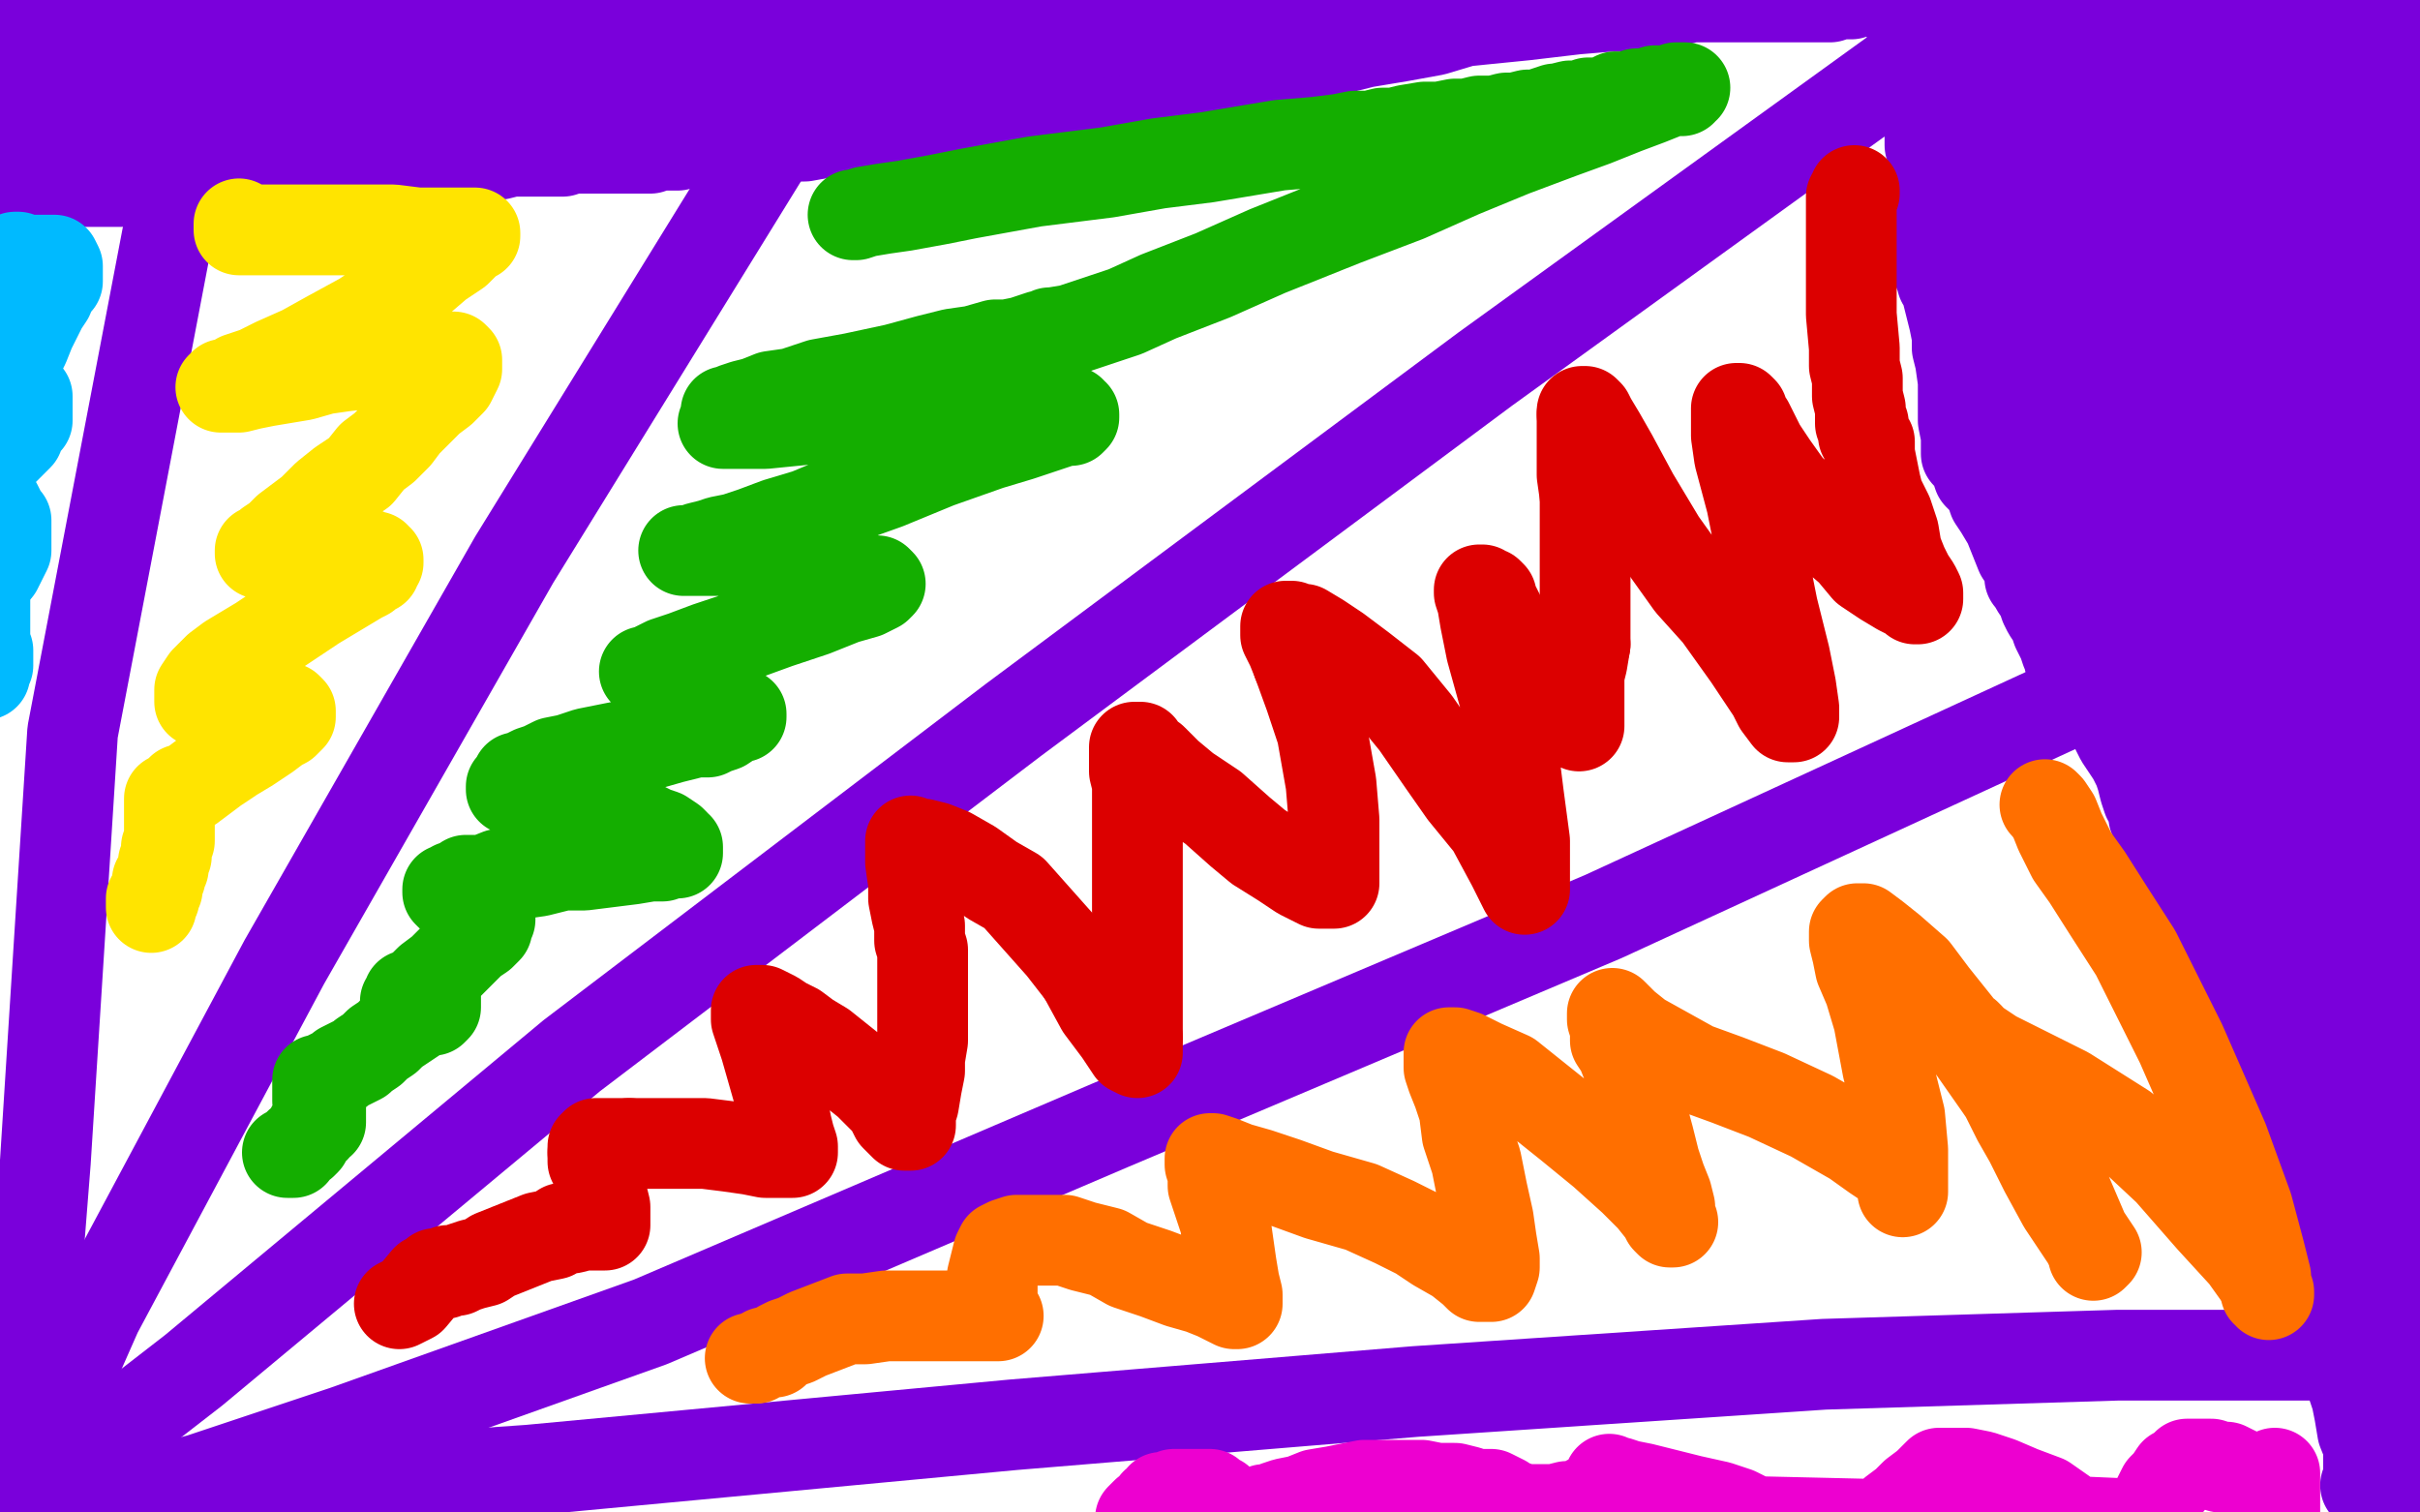
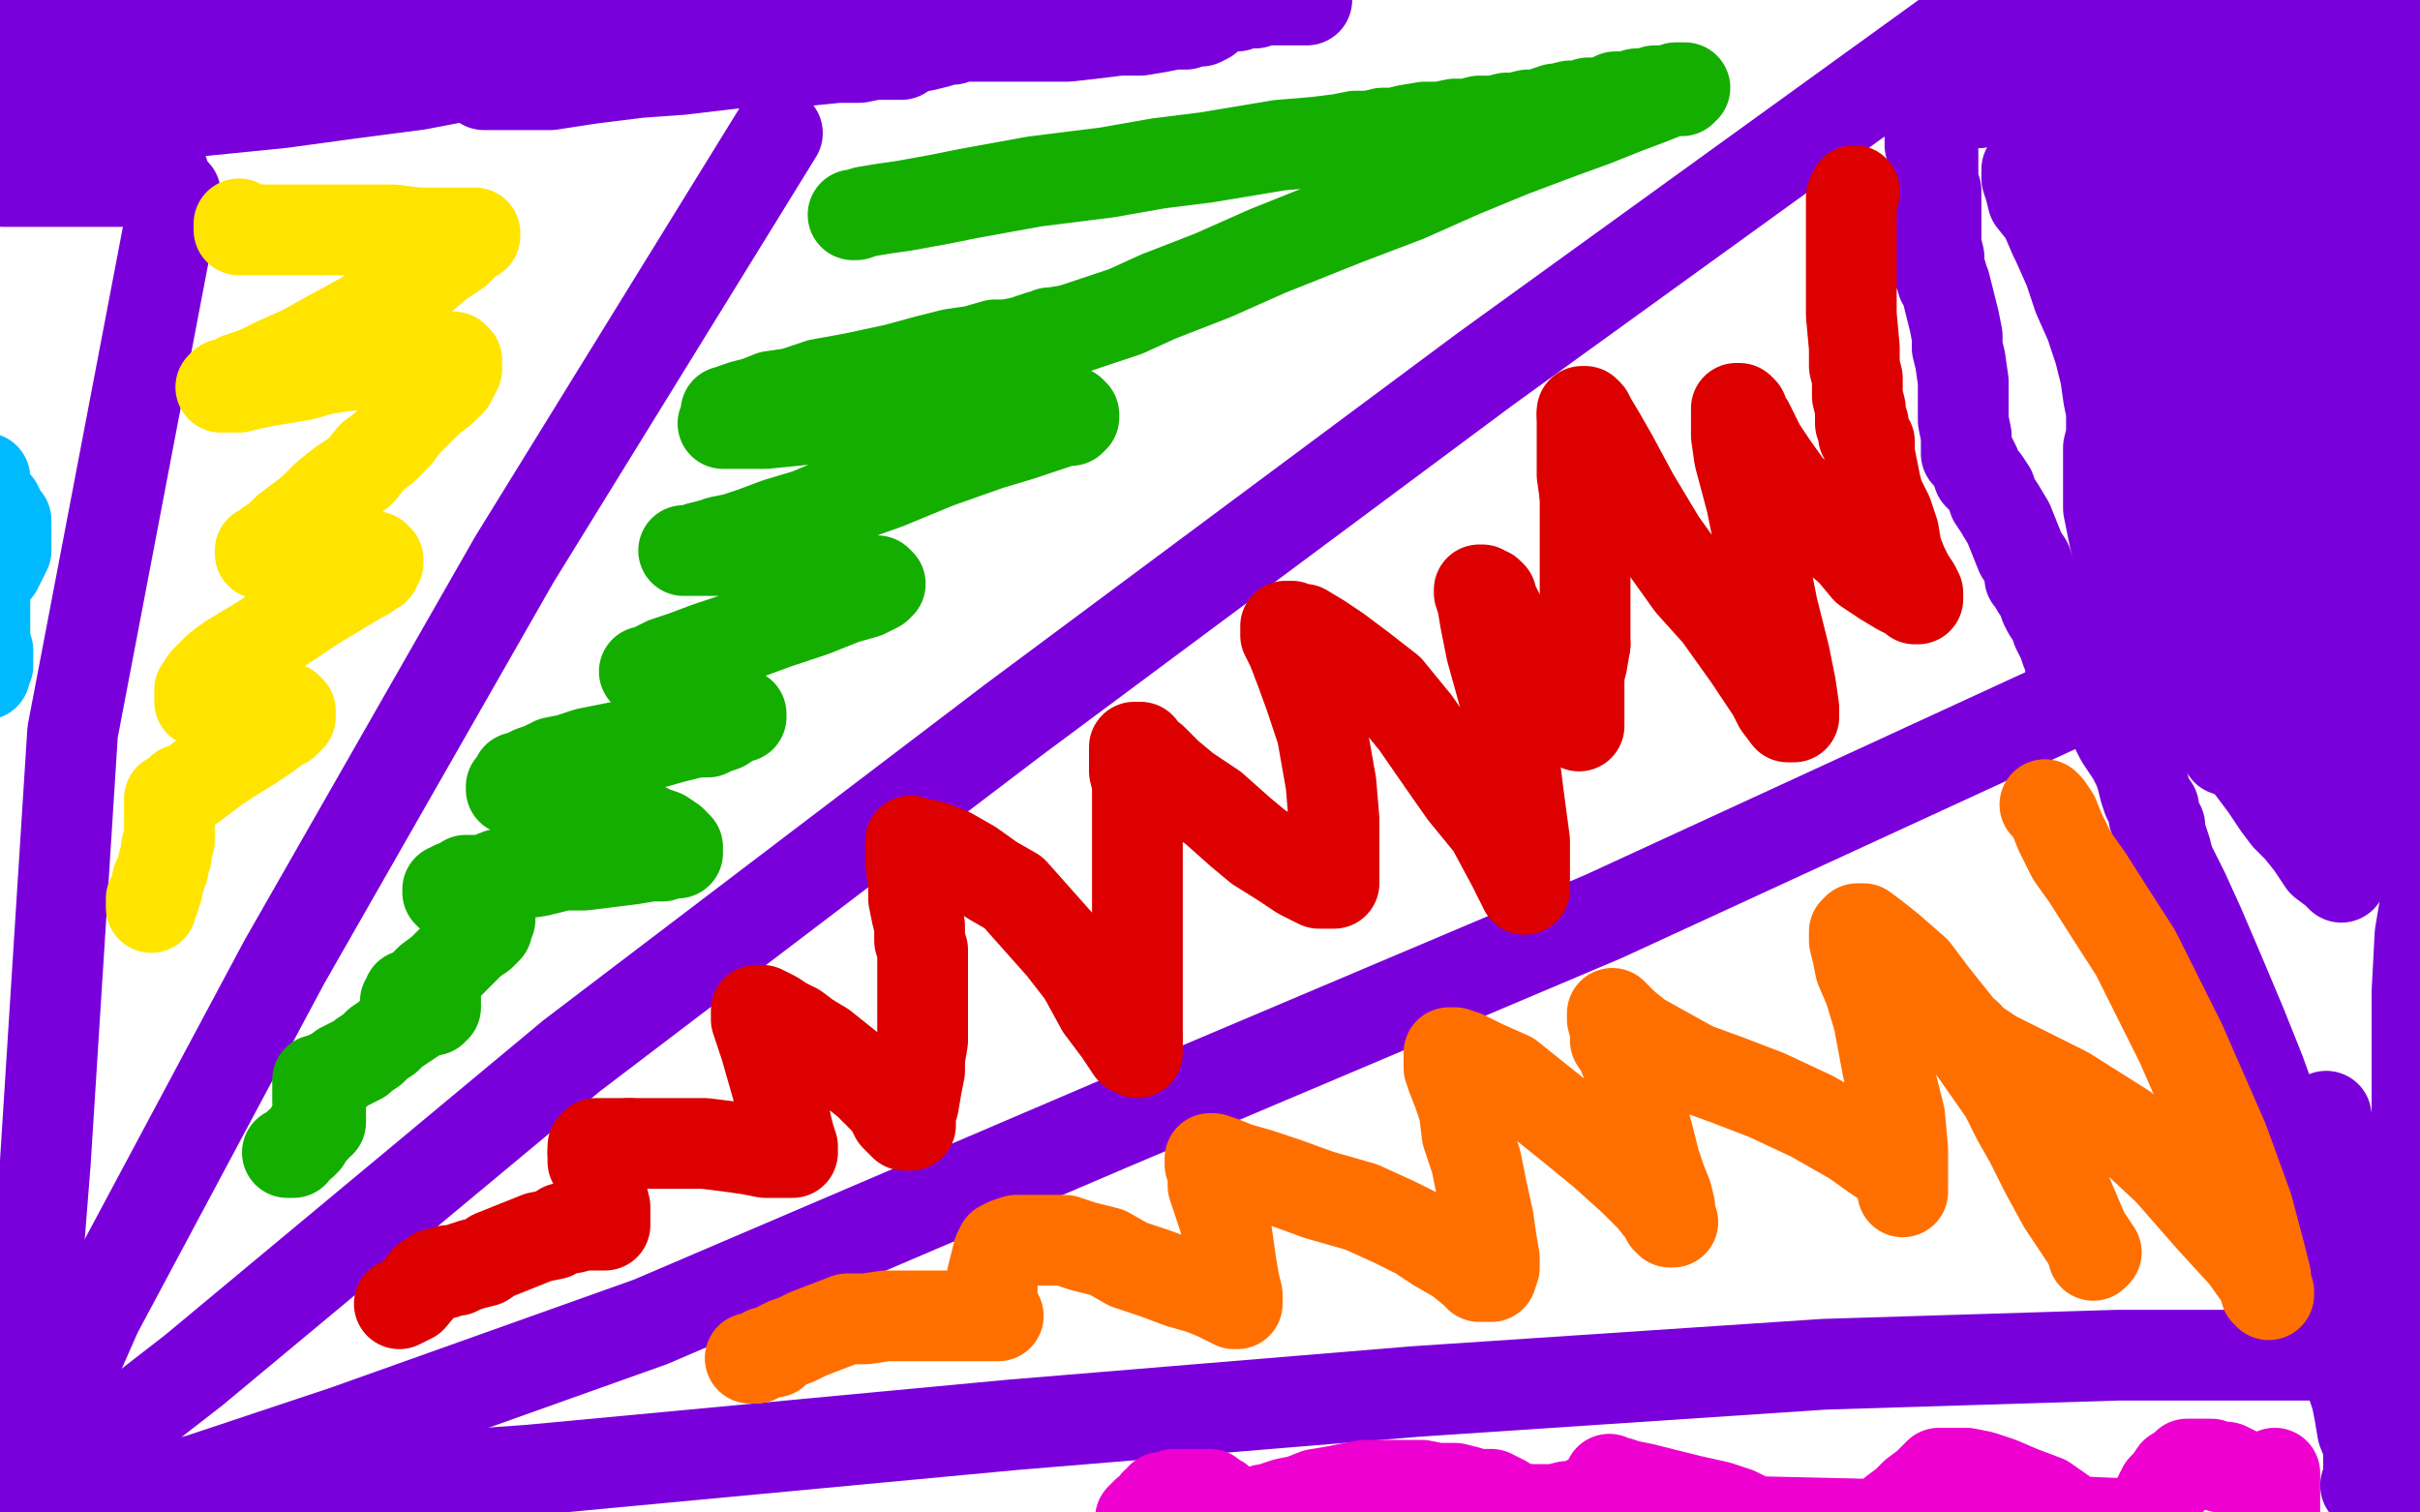
<svg xmlns="http://www.w3.org/2000/svg" width="800" height="500" version="1.1" style="stroke-antialiasing: false">
  <desc>This SVG has been created on https://colorillo.com/</desc>
  <rect x="0" y="0" width="800" height="500" style="fill: rgb(255,255,255); stroke-width:0" />
  <polyline points="8,496 9,495 9,495 14,492 14,492 24,484 24,484 64,453 64,453 189,349 189,349 335,238 335,238 491,122 491,122 646,10" style="fill: none; stroke: #7a00db; stroke-width: 30; stroke-linejoin: round; stroke-linecap: round; stroke-antialiasing: false; stroke-antialias: 0; opacity: 1.0" />
  <polyline points="10,484 8,484 8,484 9,480 9,480 17,468 17,468 32,434 32,434 94,318 94,318 170,185 257,44" style="fill: none; stroke: #7a00db; stroke-width: 30; stroke-linejoin: round; stroke-linecap: round; stroke-antialiasing: false; stroke-antialias: 0; opacity: 1.0" />
  <polyline points="8,478 8,479 8,479 8,478 8,478 8,473 8,473 9,460 9,460 15,384 15,384 24,242 58,64" style="fill: none; stroke: #7a00db; stroke-width: 30; stroke-linejoin: round; stroke-linecap: round; stroke-antialiasing: false; stroke-antialias: 0; opacity: 1.0" />
  <polyline points="35,494 36,494 36,494 41,493 41,493 45,493 45,493 54,492 54,492 66,489 66,489 114,473 114,473 215,437 367,372 530,303 695,227" style="fill: none; stroke: #7a00db; stroke-width: 30; stroke-linejoin: round; stroke-linecap: round; stroke-antialiasing: false; stroke-antialias: 0; opacity: 1.0" />
  <polyline points="32,493 34,493 34,493 39,493 39,493 50,493 50,493 89,492 89,492 175,486 175,486 335,471 335,471 468,460 603,451 700,448 774,448" style="fill: none; stroke: #7a00db; stroke-width: 30; stroke-linejoin: round; stroke-linecap: round; stroke-antialiasing: false; stroke-antialias: 0; opacity: 1.0" />
  <polyline points="53,57 54,57 54,57 53,57 52,57 50,58 48,58 45,59 40,60 34,60 29,60 21,60 11,60 1,60" style="fill: none; stroke: #7a00db; stroke-width: 30; stroke-linejoin: round; stroke-linecap: round; stroke-antialiasing: false; stroke-antialias: 0; opacity: 1.0" />
-   <polyline points="67,55 70,55 70,55 76,55 76,55 83,55 83,55 92,55 92,55 100,54 100,54 107,54 107,54 113,54 113,54 128,54 142,53 151,53 159,51 165,51 169,50 173,50 175,50 179,50 184,50 186,50 189,49 192,49 196,49 200,49 204,49 207,49 211,49 212,49 214,49 215,49 217,48 221,48 224,48 226,47 228,47 230,47 231,47 233,47 235,47 238,47 241,46 242,46 243,46 244,46 245,46 246,46 247,46 248,46 249,46 250,46 251,45 252,45 253,45 256,45 260,45 266,45 277,43 295,41 325,37 345,33 370,28 394,24 409,22 420,20 427,20 431,19 435,18 443,16 451,14 463,12 474,10 484,7 494,6 504,5 521,3 533,2 542,2 549,2 555,0 559,-1 561,-1 567,-1 575,-1 581,-1 585,-1 590,-1 593,-1 595,-1 597,-1 600,-1 602,-1 605,-1 608,-2 612,-2 613,-3 615,-3 617,-3 618,-3 619,-3 620,-3 621,-3 623,-3 624,-3 625,-2 626,-2 627,-2 627,-1 628,-1 627,-1 627,0 627,1 628,1 628,2 629,3 630,4 633,7 635,10 638,14 640,18 642,22 644,26 645,31 646,35 647,38 647,40 647,42 647,43 649,45 649,48 650,53 651,58 652,65 653,70 655,76 656,87 658,95 658,99 658,103 658,104 659,106 660,106 661,108 662,113 664,117 665,121 666,124 667,128 667,130 668,135 668,138 669,140 669,142 669,143 669,144 670,146 670,149 671,152 672,156 673,160 673,162 674,164 674,168 675,171 676,174 676,175 676,176 678,178 679,180 681,183 683,187 684,189 686,192 686,193 687,194 687,195 688,195 688,196 688,197 689,198 689,200 690,201 691,204 692,205 692,206 693,207 693,208 693,209 694,210 695,212 695,214 696,216 697,217 697,218 697,219 698,220 699,221 701,223 702,225 704,228 707,232 712,239 719,248 727,260 734,269 739,277 743,282 745,286 745,287 745,288 747,290 747,292 748,296 750,300 751,305 754,311 756,318 759,327 762,334 764,340 765,343 765,345 765,346 765,348 765,351 766,356 767,361 769,369" style="fill: none; stroke: #7a00db; stroke-width: 30; stroke-linejoin: round; stroke-linecap: round; stroke-antialiasing: false; stroke-antialias: 0; opacity: 1.0" />
  <polyline points="769,369 770,376 771,383 772,390 773,398 773,402 773,405 773,406 773,408 773,409 773,410 773,411 773,414" style="fill: none; stroke: #7a00db; stroke-width: 30; stroke-linejoin: round; stroke-linecap: round; stroke-antialiasing: false; stroke-antialias: 0; opacity: 1.0" />
  <polyline points="773,414 773,417 773,419 773,422 773,426 773,429 773,430 773,431 772,432 772,435 772,436 771,438 771,439 771,440 771,442 772,444 774,448 775,452 777,456 779,462 780,467 781,473 783,478 783,482 783,484 783,487 783,489 783,490 783,491 782,491" style="fill: none; stroke: #7a00db; stroke-width: 30; stroke-linejoin: round; stroke-linecap: round; stroke-antialiasing: false; stroke-antialias: 0; opacity: 1.0" />
  <polyline points="7,30 8,30 8,30 8,31 8,31 9,31 9,31 10,32 10,32 10,33 11,33 12,33 13,33 14,33 15,33 16,33 16,34 15,34 14,34 12,34 11,34 9,34 7,34 6,34 5,34 4,35 3,35 3,34 3,32 3,29 3,24 3,16 3,11 3,7 3,4 3,3 3,1 3,0 4,1 4,2 5,4 5,6 6,9 7,11 8,11 10,12 16,12 23,12 32,11 40,10 47,9 52,8 57,6 63,5 72,2 81,1 95,-3 107,-3" style="fill: none; stroke: #7a00db; stroke-width: 30; stroke-linejoin: round; stroke-linecap: round; stroke-antialiasing: false; stroke-antialias: 0; opacity: 1.0" />
  <polyline points="158,-4 162,-4 162,-4 163,-4 163,-4 164,-4 164,-4 163,-3 163,-3 161,-3 157,-3 148,-2 138,-2 123,0 111,2 99,3 90,3 82,4 75,4 70,4 66,4 64,4 60,5 58,5 56,5 54,6 52,6 51,7 50,7 49,7 51,7 53,7 59,7 72,7 94,7 125,7 146,7 163,7 177,7 186,7 192,9 194,9 195,10 195,11 194,11 193,11 191,11 186,11 179,12 170,14 145,17 131,19 116,21 104,22 94,24 85,24 79,24 72,25 66,25 63,26 57,27 52,28 48,30 44,31 41,33 35,36 33,37 31,38 30,38 29,39 28,39 27,39 26,39 25,39 24,39 25,39 28,38 33,38 42,38 53,38 73,36 93,34 115,31 138,28 159,24 172,22 182,19 190,18 193,18 194,18 195,18 196,18 195,18 193,20 188,21 183,23 180,24 177,24 176,24 174,24 171,24 168,25 166,26 164,27 162,27 161,28 160,28 162,28 166,28 174,28 182,28 195,26 211,24 225,23 242,21 256,20 267,20 277,19 284,19 289,18 292,18 295,18 298,18 301,16 306,15 310,14 313,13 315,13 316,12 317,12 318,12 319,12 323,12 327,12 334,12 341,12 347,12 353,12 362,11 370,10 377,10 383,9 388,8 392,8 395,7 397,7 399,6 401,4 402,3 404,3 407,2 409,2 411,1 413,1 414,1 415,1 417,0 418,0 419,0 420,0 421,0 422,0 423,0 424,0 425,0 426,0 425,0 424,0 423,0 422,0 423,0 424,0 425,0 426,0 427,0 428,0 429,0 430,0 431,0 432,0 431,0 428,0 423,0 414,0 399,0 387,0 375,0 364,0 350,0 335,0 325,-1 315,-2 299,-4 286,-5 208,-5 203,-4 199,-3 196,-1 193,0 191,0 190,0 188,1 187,1 187,3 186,3 186,4 187,4 191,6 197,6 205,8 214,8 226,8 240,7 252,6 271,4 285,2 296,0 305,-1 313,-3 318,-3 320,-3 321,-3 322,-3" style="fill: none; stroke: #7a00db; stroke-width: 30; stroke-linejoin: round; stroke-linecap: round; stroke-antialiasing: false; stroke-antialias: 0; opacity: 1.0" />
  <polyline points="651,1 652,2 652,2 653,3 653,3 654,5 654,5 658,7 658,7 662,10 662,10 666,14 666,14 670,17 673,21 679,30 684,38 685,42 687,48 690,57 690,67 690,73 690,75 690,77 689,76 688,75 686,71 684,69 684,68 683,66 683,65 683,63 683,60 682,56 681,51 679,47 677,43 675,38 672,32 669,27 668,25 668,23 667,22 666,22 665,22 666,22 668,24 672,30 677,38 683,52 688,67 692,84 696,104 698,116 698,126 699,131 699,133 699,134 699,133 699,132 699,130 699,127 696,122 694,115 691,107 687,98 684,89 680,80 677,73 674,67 672,61 670,58 670,56 670,57 670,59 671,62 672,66 676,71 679,78 683,86 687,94 691,107 694,116 696,124 697,131 698,136 698,138 698,139 698,140 698,142 698,144 697,148 697,151 697,155 697,159 697,162 697,165 697,168 698,173 699,178 700,182" style="fill: none; stroke: #7a00db; stroke-width: 30; stroke-linejoin: round; stroke-linecap: round; stroke-antialiasing: false; stroke-antialias: 0; opacity: 1.0" />
  <polyline points="700,182 701,186 702,190 703,193 704,197 705,199 706,200 706,202 707,203 707,205 711,208 714,212 718,217 721,222 725,228 729,237 731,241 734,244 735,246 736,248 738,248 739,249 743,252 746,256 749,260 753,266 756,270 760,274 764,279 768,285 772,288 774,290" style="fill: none; stroke: #7a00db; stroke-width: 30; stroke-linejoin: round; stroke-linecap: round; stroke-antialiasing: false; stroke-antialias: 0; opacity: 1.0" />
-   <polyline points="774,290 774,291 774,292 774,293 774,295 774,299 775,304 776,308 776,312 777,318 778,324 779,331 780,334 780,335 780,336 780,337 781,338 782,341 782,346 782,352 783,359 783,366 783,381 783,393 783,403 783,409 782,410 782,411 782,412 782,413 784,413 785,415 785,418 786,420 786,424 788,429 790,435 791,440 793,448 793,449 793,450 794,451 794,452 794,454 794,458 795,460 795,463 795,465 795,470 795,475 795,479 795,483 795,484 795,486 795,488" style="fill: none; stroke: #7a00db; stroke-width: 30; stroke-linejoin: round; stroke-linecap: round; stroke-antialiasing: false; stroke-antialias: 0; opacity: 1.0" />
  <polyline points="795,488 795,489 795,488 795,486 795,481 795,474 795,461 795,444 795,431 795,420 796,406 796,396 797,388 798,384 799,380 799,377 799,375 799,373 799,370 799,366 799,359 799,352 799,342 799,328 800,309 802,297 804,288 804,265 803,259 803,253 803,247 804,240" style="fill: none; stroke: #7a00db; stroke-width: 30; stroke-linejoin: round; stroke-linecap: round; stroke-antialiasing: false; stroke-antialias: 0; opacity: 1.0" />
  <polyline points="804,240 804,188 801,188 798,188 795,186 792,182 788,177" style="fill: none; stroke: #7a00db; stroke-width: 30; stroke-linejoin: round; stroke-linecap: round; stroke-antialiasing: false; stroke-antialias: 0; opacity: 1.0" />
  <polyline points="788,177 784,168 780,156 777,145 776,135 776,126 775,119 775,115 775,110 775,107 775,106 775,105 775,104 775,103 775,102 775,100 775,96 775,89 777,82 778,68 780,56 782,45 785,34 786,27 786,22 787,18 787,17 788,17 788,16 789,15 789,13 789,12" style="fill: none; stroke: #7a00db; stroke-width: 30; stroke-linejoin: round; stroke-linecap: round; stroke-antialiasing: false; stroke-antialias: 0; opacity: 1.0" />
  <polyline points="789,12 791,12 791,10 792,10 792,9 792,8 793,7" style="fill: none; stroke: #7a00db; stroke-width: 30; stroke-linejoin: round; stroke-linecap: round; stroke-antialiasing: false; stroke-antialias: 0; opacity: 1.0" />
  <polyline points="793,7 793,6 793,4 793,3 793,2 793,3 793,7 794,10 794,16 795,22 796,30 797,38 797,46 798,56 798,65 798,74 798,79 798,83 798,85 798,86 797,87 797,91 796,94 796,97 796,100 795,105 795,108 794,113 794,118 793,124 792,130" style="fill: none; stroke: #7a00db; stroke-width: 30; stroke-linejoin: round; stroke-linecap: round; stroke-antialiasing: false; stroke-antialias: 0; opacity: 1.0" />
  <polyline points="792,130 792,133 792,134 792,136 791,136" style="fill: none; stroke: #7a00db; stroke-width: 30; stroke-linejoin: round; stroke-linecap: round; stroke-antialiasing: false; stroke-antialias: 0; opacity: 1.0" />
  <polyline points="791,136 791,137 791,138 791,139 791,142 791,145 791,149 791,155 791,161 791,169 790,176 790,182 789,185 789,190 788,194 788,196 787,196 787,197 787,198 787,201 787,206 786,211 786,217 786,223 786,229 786,236 786,248 786,256 786,265 786,272 786,277 786,280 786,281 785,281 785,280 785,279 785,278 785,275 785,265 785,225 785,172 785,139 785,114 785,99 785,89 785,83 785,82 783,82 782,82 781,82 780,82 780,83 780,84 778,88 777,93 775,100 773,108 771,120 769,134 769,144 769,154 769,162 771,168 772,174 773,179 773,182 773,184 773,185 773,186 773,188 771,191 769,195 767,200" style="fill: none; stroke: #7a00db; stroke-width: 30; stroke-linejoin: round; stroke-linecap: round; stroke-antialiasing: false; stroke-antialias: 0; opacity: 1.0" />
  <polyline points="767,200 765,203 764,208 763,214 762,220 762,225 761,229 761,230 761,231 761,232 761,234 763,236 766,238 769,243 772,248 774,252 777,257 780,261 781,265 782,267 783,268 783,269 784,269 782,267 779,262 771,252 764,239 753,217 742,198 730,182 721,173 713,165 708,158 704,153 703,150 703,149 704,149 705,149 706,150 707,151 709,155 712,160 716,166 721,174 726,181 732,191 739,205 742,215 745,223 746,228 746,231 746,232 745,232 741,230 737,225 734,221 729,211 723,198 719,184" style="fill: none; stroke: #7a00db; stroke-width: 30; stroke-linejoin: round; stroke-linecap: round; stroke-antialiasing: false; stroke-antialias: 0; opacity: 1.0" />
  <polyline points="719,184 717,173 715,164 712,156 711,149 711,143 710,137 710,133 710,130 711,129 713,129 717,129 722,129 726,131 730,135 734,140 738,146 742,153 745,162 748,171 749,179 750,184 750,189 750,192 750,193 750,191 750,187 746,176 739,160 733,145 726,122 723,108 722,96 722,88 722,83 724,80 725,81 725,82 726,85 729,90 731,96 733,104 736,113 741,126 744,136 746,143 747,149 748,152 747,149 747,143 744,132 742,121 740,109 740,93 740,83 744,72 749,64 754,57 757,54 758,52 759,50 759,51 759,52 759,53 759,57 759,60 760,65 760,77 760,89 760,103 760,115 760,124 760,128 760,130" style="fill: none; stroke: #7a00db; stroke-width: 30; stroke-linejoin: round; stroke-linecap: round; stroke-antialiasing: false; stroke-antialias: 0; opacity: 1.0" />
  <polyline points="760,130 759,130 758,126 754,112 752,102 750,97 749,93 748,91 747,89 745,77 745,68 745,56 746,39 748,27 751,17 753,9 754,5 755,4 755,2 755,0 756,0 756,1 756,2 758,2 760,4 764,5 767,6 770,7 772,8 773,8 775,8 776,8 777,8 777,7 777,6 776,6 775,6 774,8 773,10 771,14 769,16 768,18 767,20 766,21 766,22 765,23 765,24 765,25 763,25 763,26 763,27 763,29 763,30 763,32 763,33 762,33 762,31 762,29 761,26 760,23 758,20 754,16 750,13 746,10 740,7 733,5 725,4 718,3 712,2 706,2 700,2 693,2 687,2 681,2 676,3 673,3 671,3 670,3 669,3 668,3 667,3 666,3 665,3 664,2 663,1 663,0 664,0 669,0 675,0 684,2 694,4 708,8 718,11 726,14 733,17 737,20 741,23 744,25 746,28 747,31 747,33 747,35 747,39 747,43 747,47 747,50 746,53 745,55 745,56 744,56 744,55 742,53 741,52 739,50 731,42 727,38 721,34 715,30 709,28 704,24 699,21 695,18 693,14 691,11 690,9 690,8 690,9 690,10 690,12 690,14 692,17 694,22 695,25 697,30 699,35 700,39 702,47 704,56 706,64 706,69 706,71 706,74 707,75 707,74 707,72 707,70 707,67 708,64 711,58 715,53 719,48 722,44 725,41 727,39 728,38 729,38 729,39 729,40 729,42 729,45 729,49" style="fill: none; stroke: #7a00db; stroke-width: 30; stroke-linejoin: round; stroke-linecap: round; stroke-antialiasing: false; stroke-antialias: 0; opacity: 1.0" />
  <circle cx="731.5" cy="66.5" r="15" style="fill: #7a00db; stroke-antialiasing: false; stroke-antialias: 0; opacity: 1.0" />
  <polyline points="654,33 654,34 654,34 652,34 652,34 651,34 651,34 649,34 649,34 648,34 648,34 646,34 646,34 645,34 644,34 641,33 640,33 639,33 639,32 637,32 637,33 637,34 637,35 637,36 637,37 637,39 637,40 638,42 638,43 638,45 638,46 638,48 639,50 639,53 639,55 639,58 639,60 640,63 640,65 640,69 640,71 640,74 640,77 640,81 641,85 641,88 641,90 642,91 642,92 642,93 643,94 644,98 645,102 646,106 647,111 647,115 648,119 649,126 649,133 649,139 650,144 650,148 650,149 650,150 652,152 653,154 654,157 656,159 658,162 659,165 661,168 664,173 666,178 668,183 670,186 671,189 671,191 672,192 673,194 675,197 676,200 677,202 679,205 680,208 681,210 682,212 683,215 684,217 684,218 685,218 685,219 686,220 686,221 688,223 689,225 691,228 693,231 695,234 697,237 699,240 701,244 703,247 705,250 707,254 708,257 709,261 710,264 712,267 712,270 713,272 714,273 714,274 714,275 715,278 716,281 717,285 719,289 722,295 727,306 733,320 741,339 747,354 751,365 754,373 755,378 756,381 756,382 756,384 756,386 757,390 758,393 760,397 763,400 765,405 766,408 768,413 771,419 773,425 774,430 776,435 776,438 776,440 776,441 776,442 776,443 775,443" style="fill: none; stroke: #7a00db; stroke-width: 30; stroke-linejoin: round; stroke-linecap: round; stroke-antialiasing: false; stroke-antialias: 0; opacity: 1.0" />
  <polyline points="79,74 79,75 79,75 79,76 79,76 80,76 81,76 83,76 87,76 91,76 98,76 106,76 114,76 122,76 130,76 138,77 144,77 149,77 152,77 155,77 156,77 157,77 157,78 155,78 154,80 151,83 145,87 138,93 129,99 120,105 109,111 100,116 91,120 85,123 79,125 76,127 74,127 73,128 74,128 76,128 79,128 83,127 88,126 94,125 100,124 107,122 114,121 123,120 130,119 136,119 141,119 145,118 148,118 149,118 150,118 151,119 151,120 151,121 151,122 149,126 146,129 142,132 138,136 134,140 131,144 127,148 123,151 119,156 113,160 108,164 103,169 99,172 95,175 92,178 89,180 88,182 87,183 86,183 86,182 87,182 91,182 97,181 103,181 107,181 111,181 114,182 117,183 121,183 123,184 124,184 124,185 125,185 125,186 124,186 124,188 123,188 121,190 119,191 114,194 109,197 104,200 98,204 92,208 86,212 81,215 76,218 72,221 70,223 68,225 66,228 66,229 66,230 66,231 66,232 67,232 69,234 71,234 75,234 78,234 82,234 87,234 90,234 93,234 95,234 96,235 96,236 96,237 94,239 92,240 88,243 82,247 77,250 71,254 67,257 63,260 60,261 58,263 56,264 56,265 56,266 56,267 56,269 56,271 56,272 56,273 56,275 56,278 55,280 55,283 54,285 54,287 53,289 53,290 52,291 52,293 52,294 51,295 51,296 51,297 50,297 50,299 50,300" style="fill: none; stroke: #ffe400; stroke-width: 30; stroke-linejoin: round; stroke-linecap: round; stroke-antialiasing: false; stroke-antialias: 0; opacity: 1.0" />
  <polyline points="282,71 283,71 283,71 286,70 286,70 292,69 292,69 299,68 299,68 310,66 310,66 320,64 320,64 342,60 366,57 383,54 399,52 423,48 435,47 443,46 448,45 453,45 457,44 461,44 465,43 471,42 476,42 481,41 485,41 489,40 494,40 498,39 501,39 505,38 508,38 511,37 514,36 515,36 519,35 522,35 525,34 528,34 530,34 534,32 538,32 541,31 544,31 547,30 549,30 550,30 552,30 554,30 555,30 556,30 556,29 557,29 556,29 554,29 550,31 545,33 537,36 527,40 516,44 500,50 483,57 465,65 444,73 419,83 401,91 383,98 372,103 363,106 354,109 348,110 347,110 346,111 344,111 338,113 333,114 329,114 322,116 315,117 307,119 296,122 282,125 271,127 262,130 255,131 250,133 246,134 243,135 242,136 241,136 240,136 240,137 240,138 240,139 239,140 240,140 242,140 246,140 253,140 263,139 273,138 283,138 293,137 302,136 327,136 332,136 337,136 339,136 342,136 344,136 346,136 348,136 349,136 352,136 353,136 354,136 354,137 355,137 355,138 354,139 352,139 346,141 337,144 327,147 310,153 293,160 279,165 267,170 257,173 249,176 243,178 238,179 235,180 231,181 229,182 228,182 227,182 226,182 227,182 228,182 230,182 232,182 236,182 243,182 250,183 257,184 264,185 270,187 274,188 278,189 280,190 282,190 283,191 285,191 286,192 287,192 288,192 289,192 290,192 291,193 290,194 286,196 279,198 269,202 257,206 246,210 234,214 226,217 220,219 216,221 214,222 213,222 214,222 215,222 216,222 218,223 220,224 224,226 228,228 232,231 236,233 239,235 242,236 244,236 245,236 245,237 244,237 242,238 239,240 236,241 234,242 230,242 226,243 222,244 215,246 210,247 204,247 199,248 194,249 188,251 183,252 179,254 176,255 174,256 172,257 171,257 171,259 169,260 169,261 171,261 176,262 180,263 186,265 192,266 199,268 206,270 212,273 216,275 219,276 222,278 223,279 223,280 224,280 224,282 223,282 221,282 219,283 215,283 209,284 201,285 193,286 186,286 178,288 171,289 165,289 160,291 156,291 154,291 151,293 150,293 149,294 148,294 148,295 149,296 150,296 151,297 155,299 156,300 158,301 159,302 160,303 162,303 162,304 161,305 161,307 159,309 156,311 154,313 152,315 150,317 146,321 142,324 140,326 138,328 137,329 135,329 135,331 134,331 134,332 135,331 136,330 138,330 139,330 141,330 142,329 143,329 144,329 144,331 144,332 144,333 143,334 141,334 139,335 136,337 133,339 130,341 128,343 125,345 123,347 120,349 119,350 117,351 113,353 112,354 110,355 108,356 106,358 105,358 105,357 105,358 105,359 105,360 105,361 105,362 105,363 105,364 106,364 106,365 106,366 106,367 106,368 106,369 106,370 106,371 105,371 104,373 103,373 102,375 101,376 101,377 100,378 99,378 98,379 97,380 97,381 96,381 95,381" style="fill: none; stroke: #14ae00; stroke-width: 30; stroke-linejoin: round; stroke-linecap: round; stroke-antialiasing: false; stroke-antialias: 0; opacity: 1.0" />
-   <polyline points="5,85 6,85 6,85 7,86 7,86 8,86 8,86 9,86 9,86 10,86 10,86 11,86 12,86 13,86 14,86 16,86 17,86 18,86 19,88 19,89 19,90 19,91 19,92 19,93 17,95 16,98 14,101 12,105 10,109 8,114 6,118 4,122 2,125 2,127 2,128 2,129 2,130 3,130 4,130 5,130 6,130 7,130 7,131 9,131 9,132 9,133 9,135 9,137 9,139 7,141 6,144 4,146 1,149 -1,151 -3,154 -4,156 -5,157 -5,158" style="fill: none; stroke: #00baff; stroke-width: 30; stroke-linejoin: round; stroke-linecap: round; stroke-antialiasing: false; stroke-antialias: 0; opacity: 1.0" />
  <polyline points="-5,158 -5,161 -5,163 -4,164 -3,165 -2,166 -1,167 0,169 1,171 2,172 2,174 2,176 2,178 2,179 2,181 2,182 1,184 0,186 -1,188 -2,189" style="fill: none; stroke: #00baff; stroke-width: 30; stroke-linejoin: round; stroke-linecap: round; stroke-antialiasing: false; stroke-antialias: 0; opacity: 1.0" />
  <polyline points="-2,189 -4,191 -5,192 -5,215 -4,215 -4,216 -4,217 -4,219 -4,220 -5,221 -5,222 -5,223" style="fill: none; stroke: #00baff; stroke-width: 30; stroke-linejoin: round; stroke-linecap: round; stroke-antialiasing: false; stroke-antialias: 0; opacity: 1.0" />
  <polyline points="613,63 613,64 613,64 612,65 612,65 612,67 612,67 612,69 612,69 612,72 612,72 612,76 612,81 612,87 612,93 612,99 612,104 613,115 613,121 614,125 614,131 615,135 615,137 615,139 615,140 616,140 616,142 616,144 618,146 618,150 619,155 620,160 621,164 624,170 626,176 627,182 629,187 631,191 633,194 634,196 634,197 634,198 633,198 632,197 628,195 623,192 617,188 612,182 605,176 600,170 591,161 586,154 582,148 580,144 578,140 576,138 576,136 575,135 574,135 574,136 574,137 574,139 574,144 575,151 579,166 583,186 586,201 590,217 592,227 593,234 593,236 593,237 592,237 591,237 588,233 586,229 582,223 578,217 568,203 559,193 549,179 540,164 533,151 529,144 526,139 525,137 524,136 523,136 523,137" style="fill: none; stroke: #dc0000; stroke-width: 30; stroke-linejoin: round; stroke-linecap: round; stroke-antialiasing: false; stroke-antialias: 0; opacity: 1.0" />
  <polyline points="523,137 523,138 523,141 523,145 523,150 523,157 524,164" style="fill: none; stroke: #dc0000; stroke-width: 30; stroke-linejoin: round; stroke-linecap: round; stroke-antialiasing: false; stroke-antialias: 0; opacity: 1.0" />
  <polyline points="524,164 524,172 524,182 524,191 524,198 524,207 524,213" style="fill: none; stroke: #dc0000; stroke-width: 30; stroke-linejoin: round; stroke-linecap: round; stroke-antialiasing: false; stroke-antialias: 0; opacity: 1.0" />
  <polyline points="524,213 523,219 522,223 522,225 522,226 522,228 522,229 522,231 522,233 522,236 522,238 522,240 522,239 519,237 516,233 512,228 508,224 506,220 502,214 499,209 496,204 494,200 493,198 493,197 492,196 491,196 490,196 490,195 489,195 489,196 490,199 491,205 493,215 498,233 500,247 502,263 504,278 504,287 504,292 504,294 503,292 500,286 493,273 484,262 477,252 468,239 459,228 450,221 442,215 436,211 431,208 429,208 427,207 426,207 425,207 425,208 425,210 427,214 429,219" style="fill: none; stroke: #dc0000; stroke-width: 30; stroke-linejoin: round; stroke-linecap: round; stroke-antialiasing: false; stroke-antialias: 0; opacity: 1.0" />
  <polyline points="429,219 433,230 437,242 440,259 441,271 441,281 441,288 441,292 439,292 438,292 436,292 434,291 430,289 424,285 416,280 410,275 401,267 392,261 386,256 381,251 378,249 377,247 375,247 375,248 375,249 375,253 375,255 376,259 376,265 376,270 376,278 376,288 376,300 376,313 376,325 376,332 376,339 376,343" style="fill: none; stroke: #dc0000; stroke-width: 30; stroke-linejoin: round; stroke-linecap: round; stroke-antialiasing: false; stroke-antialias: 0; opacity: 1.0" />
  <polyline points="376,343 376,347 376,348 374,347 370,341 364,333 358,322" style="fill: none; stroke: #dc0000; stroke-width: 30; stroke-linejoin: round; stroke-linecap: round; stroke-antialiasing: false; stroke-antialias: 0; opacity: 1.0" />
  <polyline points="358,322 351,313 343,304 335,295 328,291 321,286 314,282 309,280 305,279 303,279 302,279 301,278 301,279 301,281 301,285 302,292 302,297 303,302 304,306 304,311 305,314 305,318 305,324 305,328 305,330 305,331 305,332 305,333 305,335 305,337 305,340 305,344 304,350 304,354 303,359 302,365 301,368 301,371 301,372 300,372 299,372 298,371 296,369 294,365 291,362 287,358 282,354 277,350 272,346 267,343 263,340 259,338 256,336 254,335 252,334 250,334 250,335 250,337 251,340 253,346 255,353 257,360 259,367 260,372 261,376 262,379 262,381 260,381 257,381 253,381 248,380 241,379 233,378 226,378 219,378 213,378 208,378" style="fill: none; stroke: #dc0000; stroke-width: 30; stroke-linejoin: round; stroke-linecap: round; stroke-antialiasing: false; stroke-antialias: 0; opacity: 1.0" />
  <polyline points="208,378 204,378 199,378 197,378 196,379 196,380 196,381" style="fill: none; stroke: #dc0000; stroke-width: 30; stroke-linejoin: round; stroke-linecap: round; stroke-antialiasing: false; stroke-antialias: 0; opacity: 1.0" />
  <polyline points="196,381 196,382 196,384 198,388 198,391 199,395 200,399 200,401 200,403 200,405 199,405 198,405 197,405 193,405 189,406 186,406 183,408 178,409 173,411 168,413 163,415 160,417 156,418 153,419 151,420 149,420 148,420 147,421 146,421 145,421 144,421 143,422 141,423 136,429 134,430 132,431" style="fill: none; stroke: #dc0000; stroke-width: 30; stroke-linejoin: round; stroke-linecap: round; stroke-antialiasing: false; stroke-antialias: 0; opacity: 1.0" />
  <polyline points="676,266 677,267 677,267 679,270 679,270 681,275 681,275 685,283 685,283 690,290 690,290 697,301 697,301 706,315 706,315 721,345 735,377 743,399 747,414 749,422 749,425 749,426 749,427 750,427 750,428 750,427 749,426 747,422 742,415 731,403 717,387 702,373 683,361 669,354 659,349 653,345 651,344 650,342 651,343 653,347 656,350 658,353 661,358 664,364 667,370 671,377 676,387 682,398 686,404 690,410 692,414 692,415 693,414 689,408 683,394 672,375 661,359 647,339 639,329 633,321 625,314 620,310 616,307 614,307 613,308 613,309 613,311 614,315 615,320 618,327 621,337 624,353 628,369 629,380 629,389 629,393 629,394 629,393 629,392 628,390 626,386 620,382 613,377 599,369 584,362 571,357 560,353 551,348 542,343 537,339 535,337 533,335 533,336 533,337 534,340 534,344 536,347 538,352 540,358 542,365 545,376 547,384 549,390 551,395 552,399 552,401 552,402 552,403 552,404 553,404 552,404 551,403 550,401 546,396 540,390 530,381 519,372 509,364 499,356 490,352 484,349 481,348 479,348 479,349 479,353 480,356 482,361 484,367 485,375 488,384 490,394 492,403 493,410 494,416 494,419 493,422 491,422 489,422 487,420 482,416 475,412 469,408 461,404 450,399 436,395 425,391 416,388 409,386 404,384 401,383 400,383 400,384 400,385 401,388 401,392 403,398 405,404 406,411 407,418 408,424 409,428 409,430 409,431 408,431 406,430 402,428 397,426 390,424 382,421 373,418 366,414 358,412 352,410 345,410 340,410 336,410 333,411 331,412 330,414 328,422 328,425 328,429 328,432 328,434 328,435 329,435 330,435 329,435 324,435 318,435 314,435 312,435 307,435 302,435 298,435 293,435 286,436 280,436 267,441 263,443 260,444 258,445 256,447 255,447 253,447 252,448 251,448 250,449 249,449 248,449" style="fill: none; stroke: #ff6f00; stroke-width: 30; stroke-linejoin: round; stroke-linecap: round; stroke-antialiasing: false; stroke-antialias: 0; opacity: 1.0" />
  <polyline points="752,487 752,488 752,488 752,489 752,489 752,490 752,490 752,491 752,491 752,492 752,492 752,493 752,493 752,494 752,494 752,495 752,497 752,498 752,499 752,500 752,499 750,497 748,493 745,491 742,488 738,486 736,485 734,485 731,484 730,484 729,484 728,484 726,484 725,484 723,484 721,486 719,487 717,490 715,492 713,496 711,500 709,504 686,503 676,496 668,493 661,490 655,488 650,487 648,487 644,487 641,487 639,489 637,491 633,494 630,497 626,500 623,504 580,503 574,500 568,498 559,496 551,494 543,492 538,491 535,490 533,490 532,490 532,489 532,490 532,491 532,492 532,493 532,494 531,494 529,495 525,496 522,498 518,498 514,499 510,499 506,499 504,499 502,499 501,499 501,498 500,498 499,498 497,496 493,494 488,494 485,493 481,492 480,492 478,492 477,492 475,492 470,491 465,491 460,491 456,491 451,491 446,492 441,493 435,494 430,496 425,497 422,498 420,499 418,499 417,500 416,500 414,500 412,500 410,500 409,500 407,500 406,500 404,498 403,498 403,496 402,496 401,496 400,496 400,494 399,494 398,494 397,494 395,494 394,494 393,494 392,494 391,494 390,494 389,494 388,494 388,495 386,495 385,495 384,495 384,497 383,497 382,497 382,499 380,500 379,500 378,501 377,502" style="fill: none; stroke: #ed00d0; stroke-width: 30; stroke-linejoin: round; stroke-linecap: round; stroke-antialiasing: false; stroke-antialias: 0; opacity: 1.0" />
</svg>